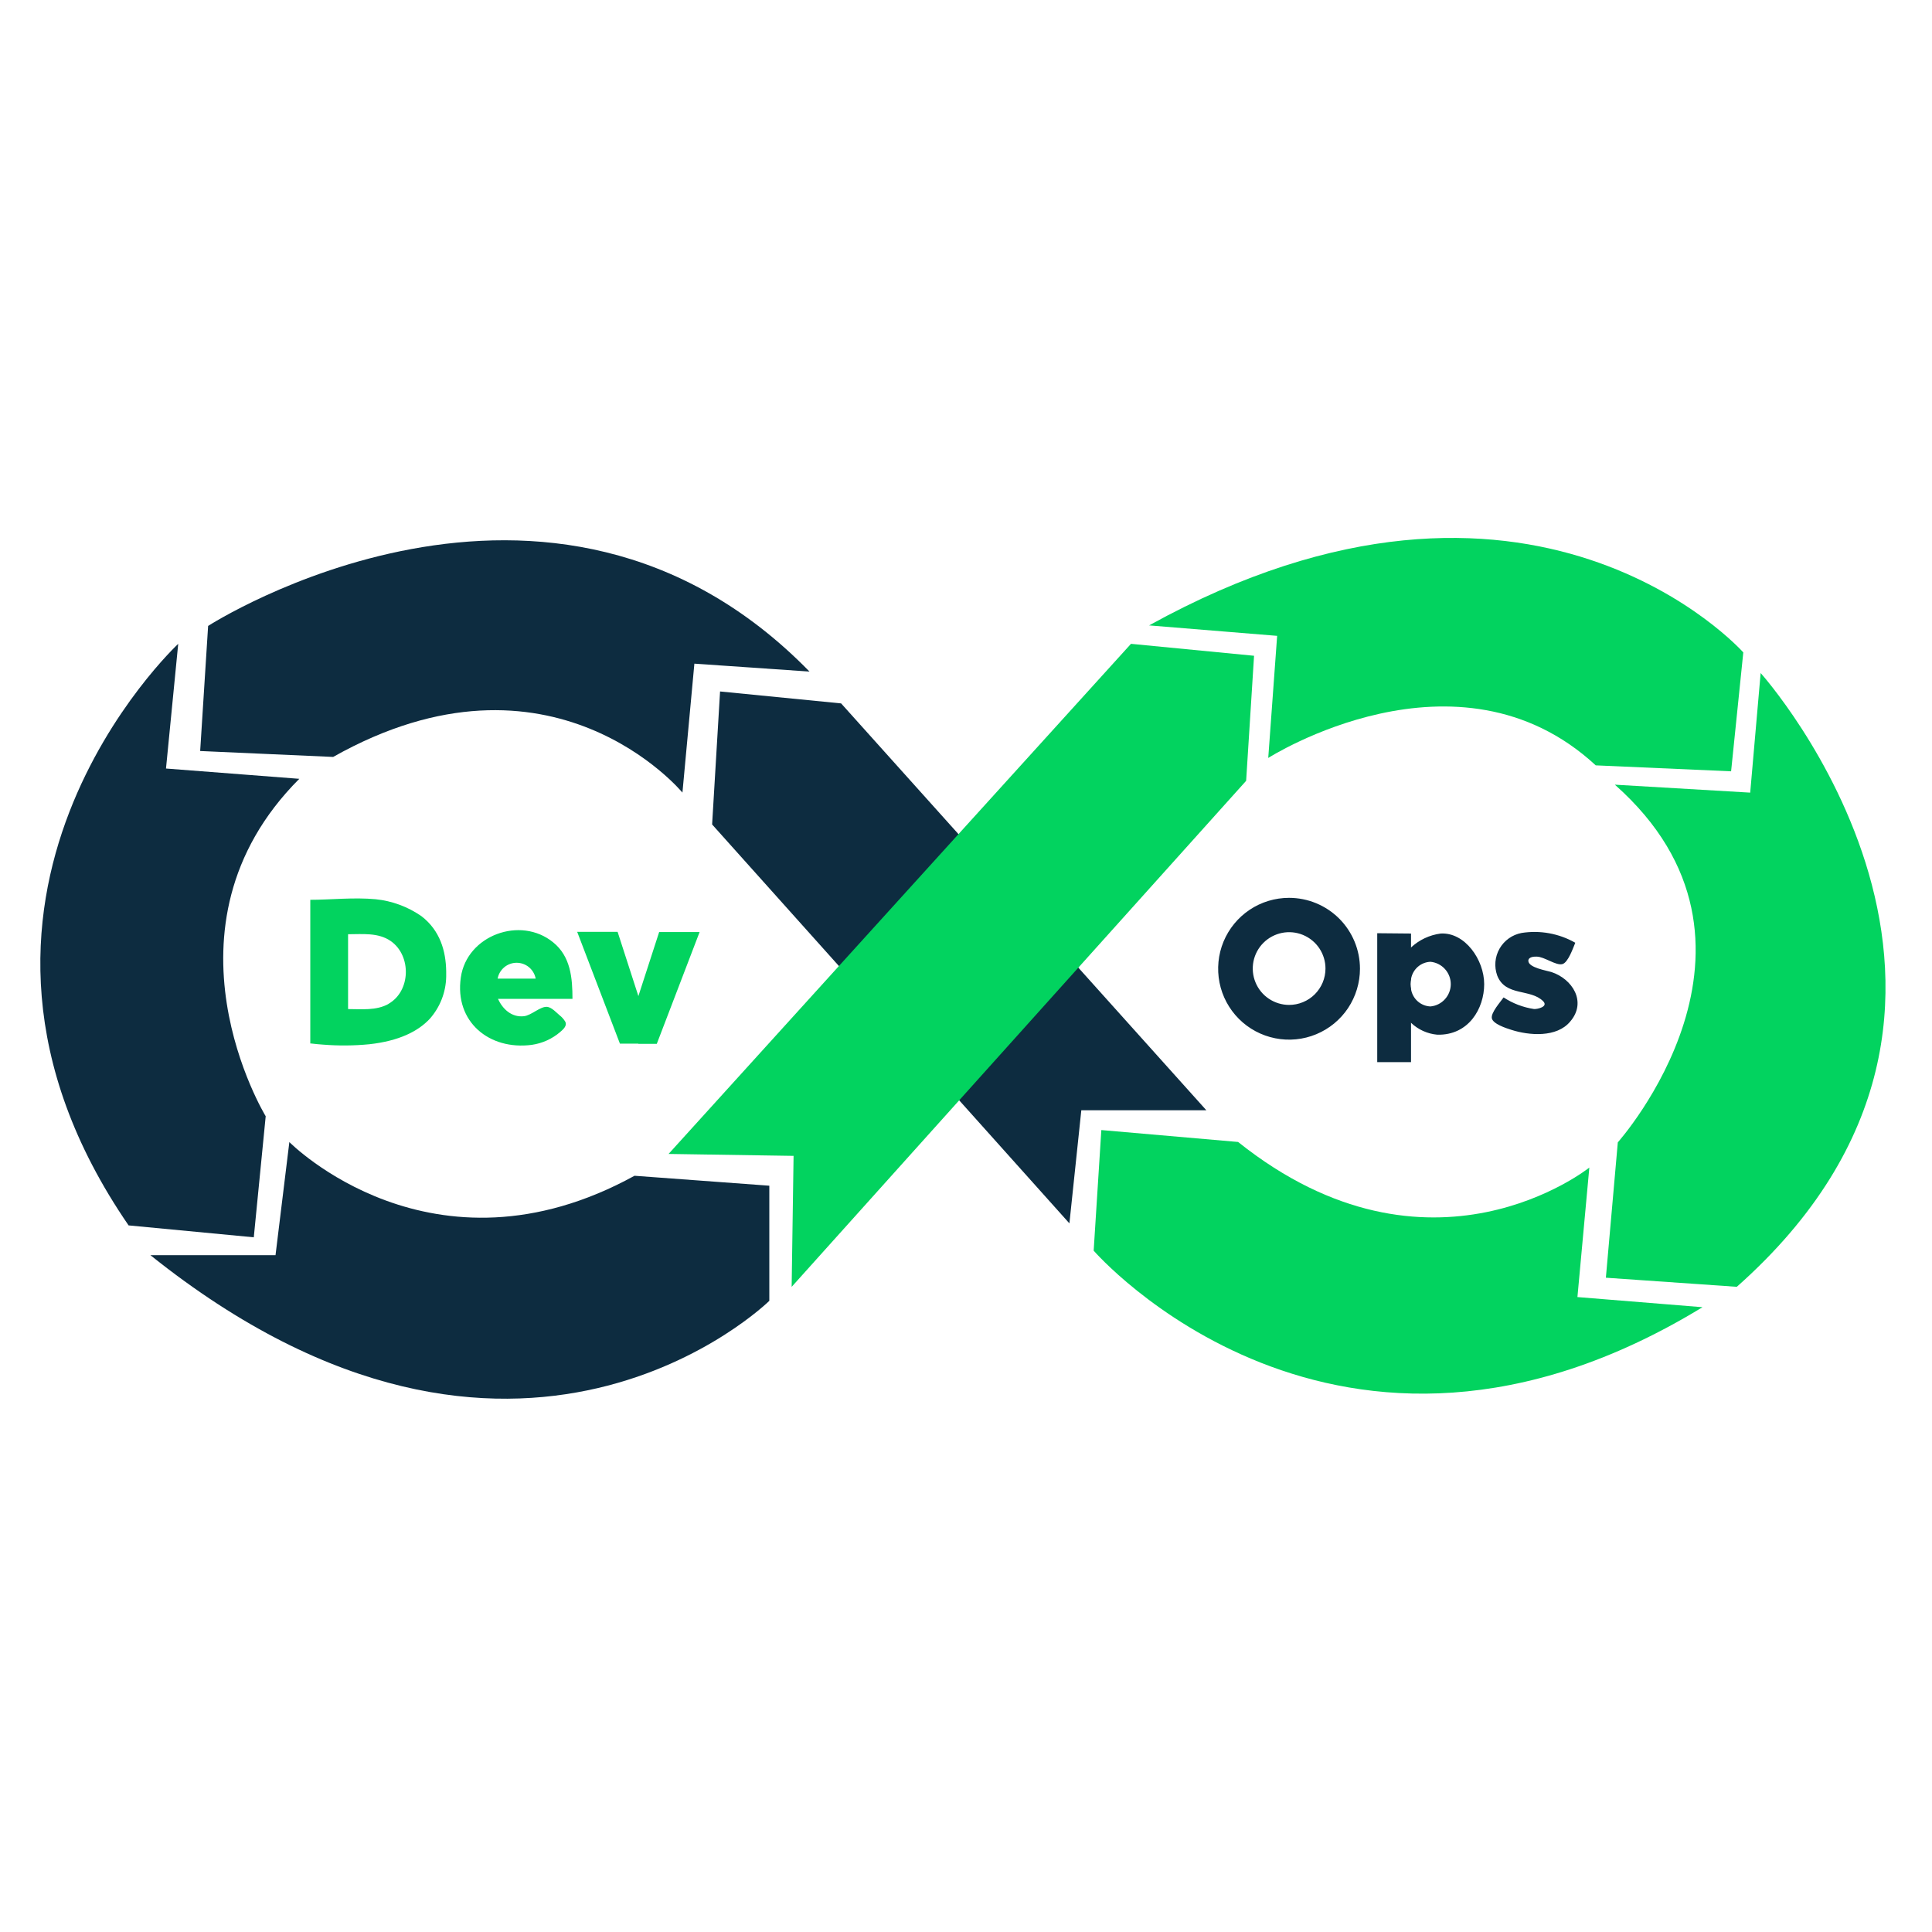
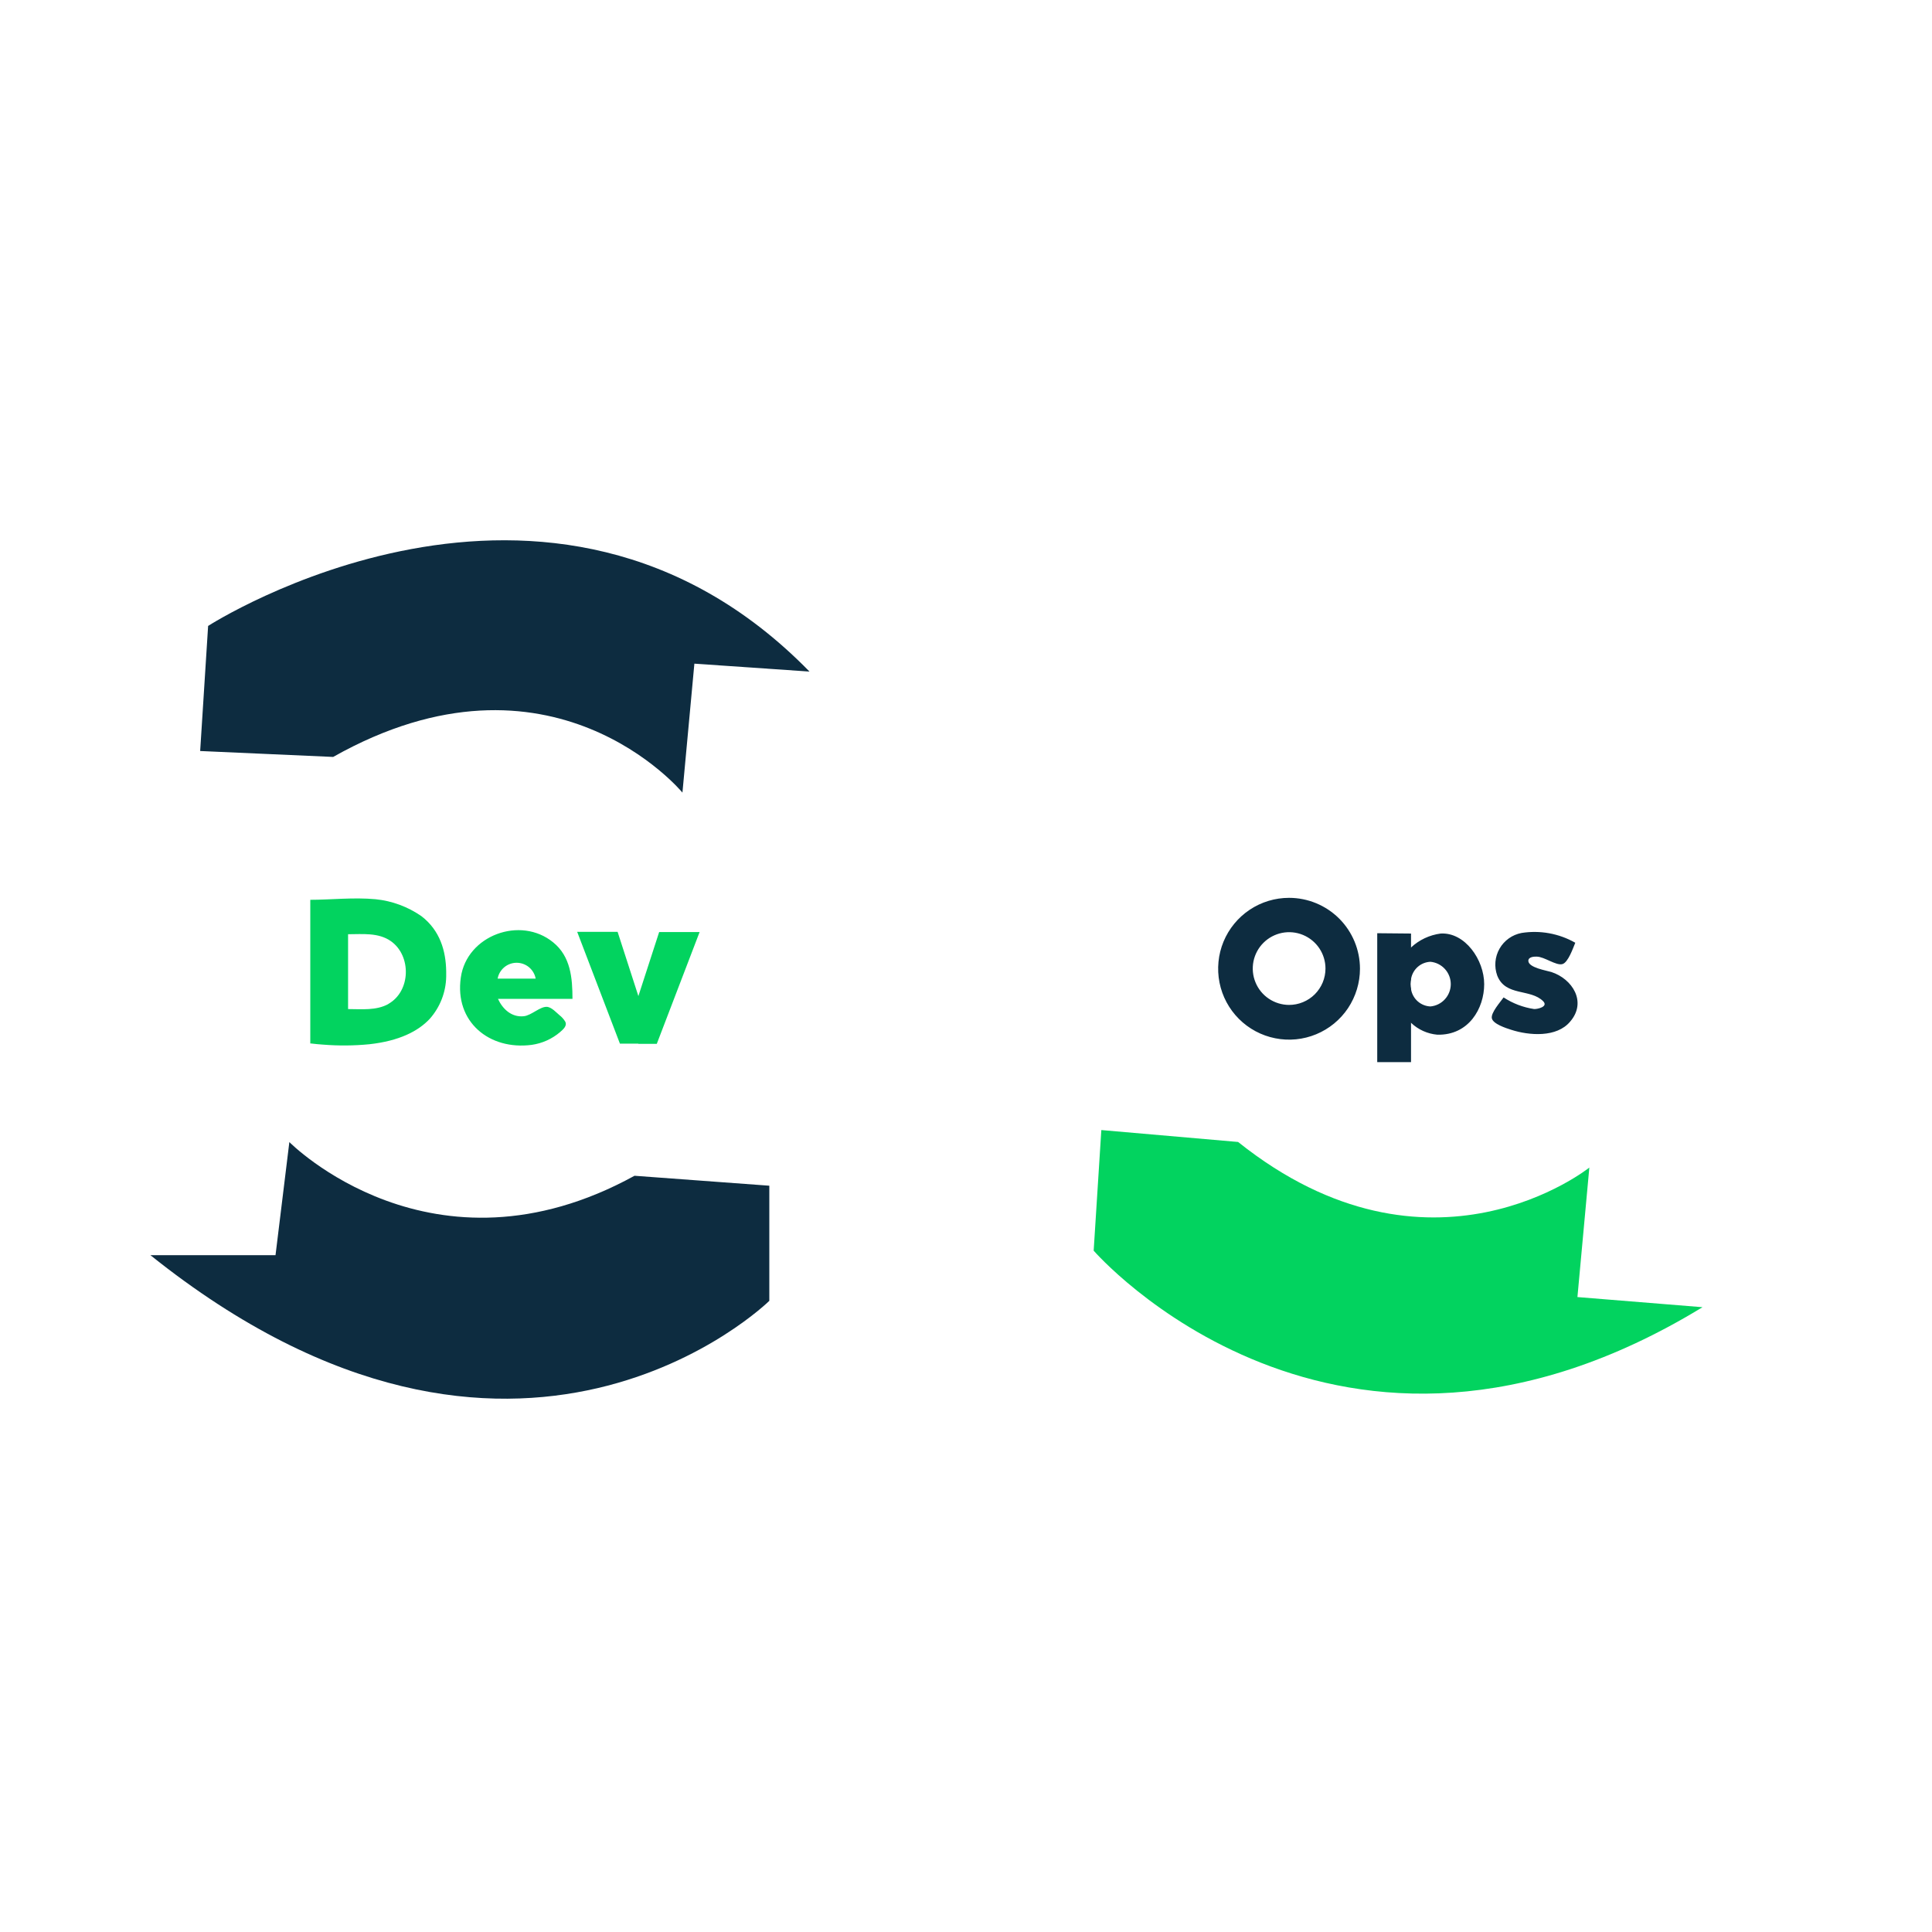
<svg xmlns="http://www.w3.org/2000/svg" width="61" height="61" viewBox="0 0 61 61" fill="none">
  <path d="M20.034 37.123L24.29 37.437V41.072C24.29 41.072 16.338 48.904 4.75 39.631H8.699L9.136 36.059C9.136 36.059 13.643 40.632 20.034 37.123Z" fill="#0D2C40" />
-   <path d="M5.627 20.328C5.627 20.328 -3.021 28.38 4.06 38.69L8.013 39.066L8.389 35.244C8.389 35.244 4.756 29.29 9.45 24.59L5.241 24.265L5.627 20.328Z" fill="#0D2C40" />
  <path d="M6.571 19.763C6.571 19.763 17.358 12.808 25.559 21.204L21.924 20.954L21.547 25.025C21.547 25.025 17.411 20.014 10.519 23.899L6.32 23.712L6.571 19.763Z" fill="#0D2C40" />
-   <path d="M22.484 26.031L22.735 21.832L26.557 22.209L38.088 35.054H34.141L33.765 38.626L22.484 26.031Z" fill="#0D2C40" />
-   <path d="M21.109 36.434L35.709 20.328L39.595 20.705L39.345 24.653L24.995 40.631L25.056 36.495L21.109 36.434Z" fill="#02D35F" />
-   <path d="M36.281 19.746L40.324 20.076L40.043 23.931C40.043 23.931 46.011 20.123 50.383 24.165L54.657 24.353L55.042 20.599C55.042 20.599 48.361 13.068 36.281 19.746Z" fill="#02D35F" />
-   <path d="M50.986 24.775L55.26 25.026L55.59 21.25C55.59 21.25 64.943 31.669 54.837 40.629L50.703 40.342L51.08 36.068C51.08 36.068 56.673 29.805 50.986 24.775Z" fill="#02D35F" />
  <path d="M39.091 36.056L34.773 35.68L34.531 39.488C34.531 39.488 42.193 48.324 53.754 41.273L49.805 40.953L50.181 36.864C50.181 36.864 45.152 40.896 39.091 36.056Z" fill="#02D35F" />
  <path d="M44.551 29.475V30.9C44.539 30.955 44.532 31.012 44.533 31.069C44.532 31.126 44.539 31.184 44.551 31.24V33.536H43.484V29.465L44.551 29.475Z" fill="#0D2C40" />
  <path d="M45.487 29.475C45.136 29.521 44.808 29.675 44.549 29.917C44.37 30.055 44.223 30.23 44.115 30.428C44.007 30.627 43.942 30.846 43.924 31.071C43.94 31.306 44.003 31.536 44.111 31.746C44.218 31.956 44.367 32.142 44.549 32.292C44.776 32.509 45.069 32.641 45.381 32.669C46.373 32.693 46.861 31.84 46.861 31.073C46.861 30.306 46.255 29.43 45.487 29.475ZM45.164 31.777C45.016 31.771 44.875 31.714 44.764 31.617C44.653 31.52 44.579 31.387 44.553 31.242C44.541 31.186 44.534 31.128 44.535 31.071C44.534 31.014 44.541 30.958 44.553 30.902C44.579 30.757 44.653 30.625 44.764 30.527C44.875 30.43 45.016 30.373 45.164 30.367C45.339 30.383 45.503 30.465 45.621 30.595C45.74 30.725 45.806 30.896 45.806 31.072C45.806 31.248 45.74 31.419 45.621 31.549C45.503 31.68 45.339 31.761 45.164 31.777ZM48.982 30.69C48.827 30.642 48.255 30.552 48.255 30.336C48.255 30.214 48.43 30.2 48.516 30.204C48.76 30.204 49.127 30.495 49.33 30.44C49.511 30.393 49.67 29.925 49.737 29.766C49.223 29.473 48.624 29.364 48.04 29.457C47.895 29.485 47.758 29.543 47.639 29.628C47.519 29.714 47.419 29.824 47.346 29.952C47.273 30.079 47.229 30.221 47.216 30.368C47.203 30.514 47.223 30.662 47.272 30.8C47.531 31.47 48.325 31.207 48.725 31.614C48.89 31.785 48.55 31.863 48.438 31.859C48.094 31.808 47.765 31.683 47.474 31.492C47.374 31.635 47.067 31.975 47.103 32.152C47.14 32.329 47.545 32.461 47.714 32.514C48.28 32.697 49.153 32.767 49.578 32.252C50.11 31.633 49.645 30.906 48.982 30.69ZM40.7 28.348C40.257 28.348 39.824 28.479 39.456 28.725C39.088 28.971 38.801 29.321 38.631 29.73C38.462 30.139 38.418 30.589 38.504 31.023C38.59 31.458 38.804 31.857 39.117 32.17C39.43 32.483 39.829 32.696 40.263 32.782C40.697 32.869 41.148 32.825 41.557 32.655C41.966 32.486 42.316 32.199 42.562 31.831C42.807 31.462 42.939 31.029 42.939 30.587C42.939 29.993 42.703 29.423 42.283 29.003C41.863 28.584 41.294 28.348 40.7 28.348ZM40.7 31.729C40.473 31.728 40.251 31.66 40.063 31.534C39.874 31.408 39.727 31.228 39.641 31.018C39.554 30.809 39.532 30.578 39.576 30.355C39.621 30.133 39.73 29.928 39.891 29.768C40.051 29.608 40.256 29.499 40.479 29.454C40.701 29.41 40.932 29.433 41.142 29.52C41.351 29.607 41.531 29.754 41.657 29.943C41.783 30.132 41.85 30.354 41.85 30.581C41.85 30.732 41.82 30.881 41.762 31.021C41.704 31.16 41.619 31.287 41.512 31.394C41.405 31.5 41.278 31.585 41.138 31.642C40.999 31.7 40.849 31.729 40.698 31.729H40.7Z" fill="#0D2C40" />
  <path d="M19.5 29.422H18.224L19.573 32.951H20.155V31.447L19.5 29.422ZM20.812 29.428H22.089L20.737 32.958H20.155V31.453L20.812 29.428ZM13.304 28.925C12.875 28.628 12.378 28.444 11.859 28.392C11.171 28.327 10.434 28.41 9.797 28.41V32.947H9.827C9.95 32.962 10.072 32.974 10.196 32.982C10.685 33.022 11.177 33.018 11.665 32.97C12.6 32.866 13.2 32.563 13.569 32.168C13.895 31.8 14.079 31.328 14.088 30.837V30.729V30.672C14.079 30.026 13.894 29.377 13.304 28.925ZM12.266 31.698C11.881 31.913 11.413 31.86 10.99 31.86V29.497C11.44 29.497 11.946 29.438 12.341 29.715C12.996 30.177 12.972 31.299 12.26 31.698H12.266ZM17.664 32.052C17.56 31.964 17.428 31.816 17.287 31.791C17.063 31.761 16.784 32.062 16.536 32.086C16.149 32.125 15.87 31.858 15.722 31.537H18.075C18.075 30.885 18.02 30.2 17.464 29.752C16.432 28.909 14.739 29.532 14.55 30.861C14.346 32.261 15.447 33.165 16.788 32.99C17.121 32.943 17.433 32.802 17.688 32.583C17.78 32.502 17.914 32.39 17.847 32.257C17.799 32.178 17.737 32.108 17.664 32.052ZM16.913 30.898H15.712C15.738 30.757 15.812 30.631 15.922 30.539C16.031 30.448 16.169 30.398 16.312 30.398C16.455 30.398 16.593 30.448 16.703 30.539C16.812 30.631 16.887 30.757 16.913 30.898Z" fill="#02D35F" />
</svg>